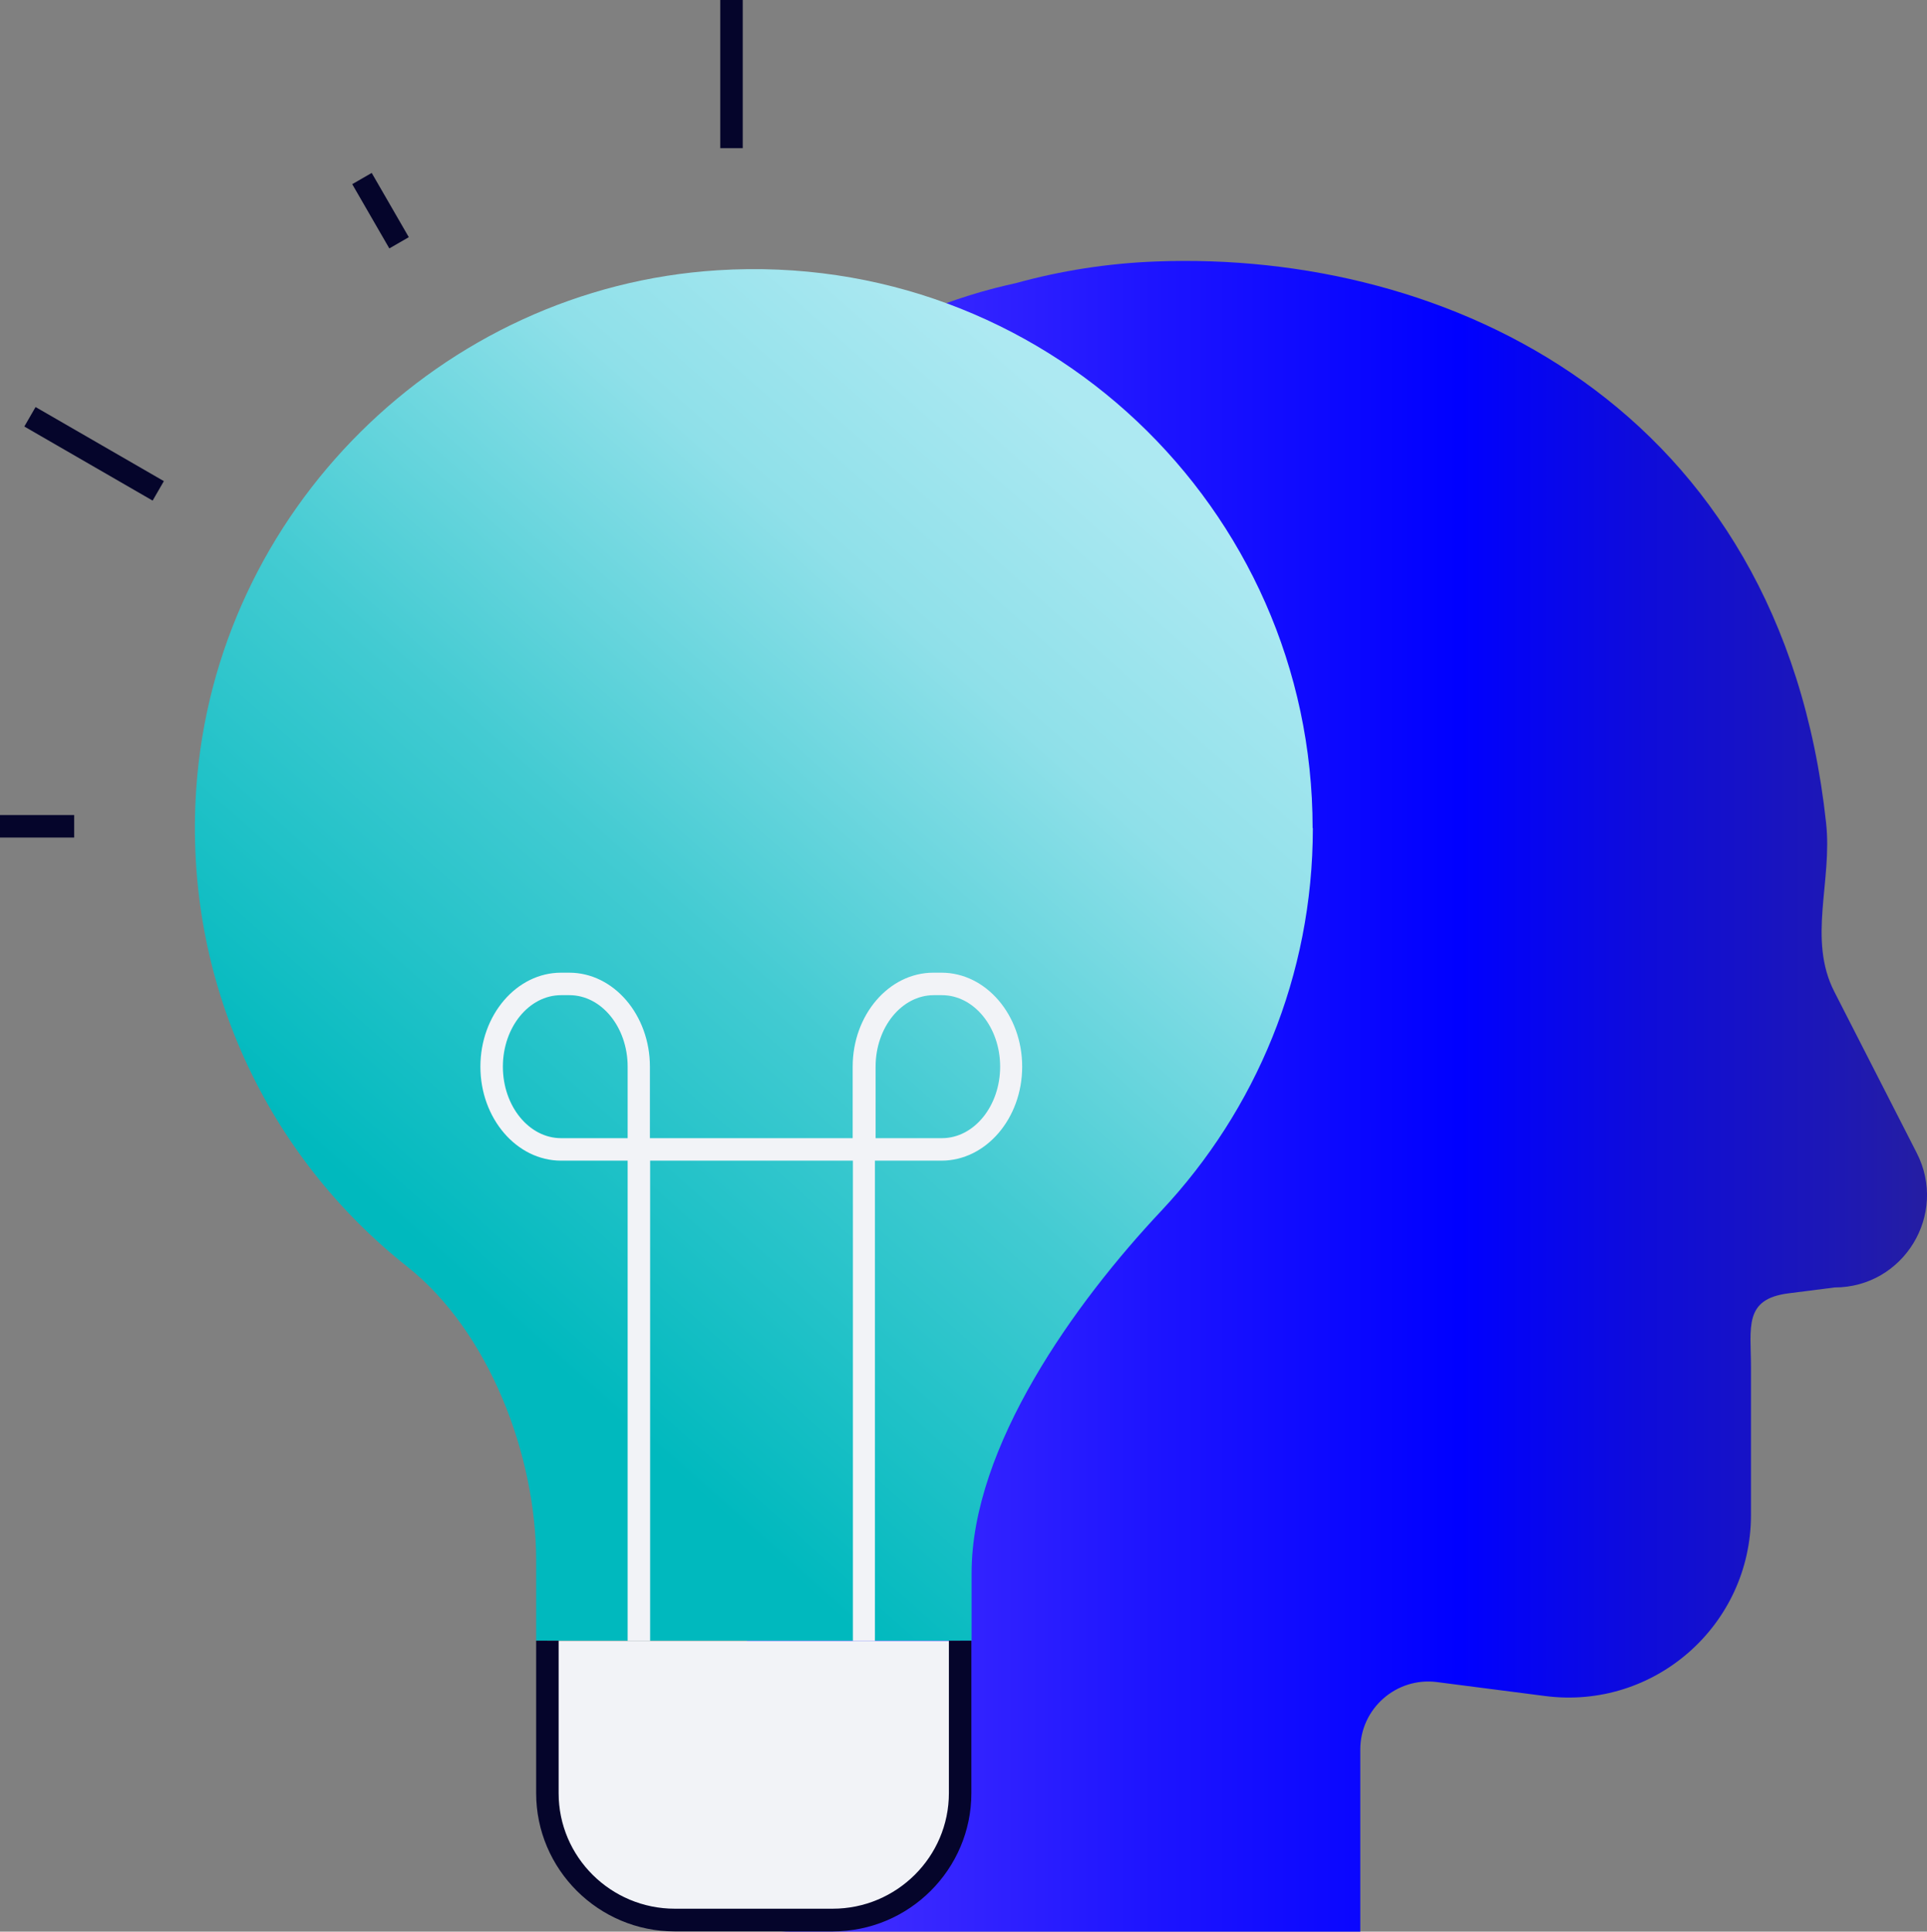
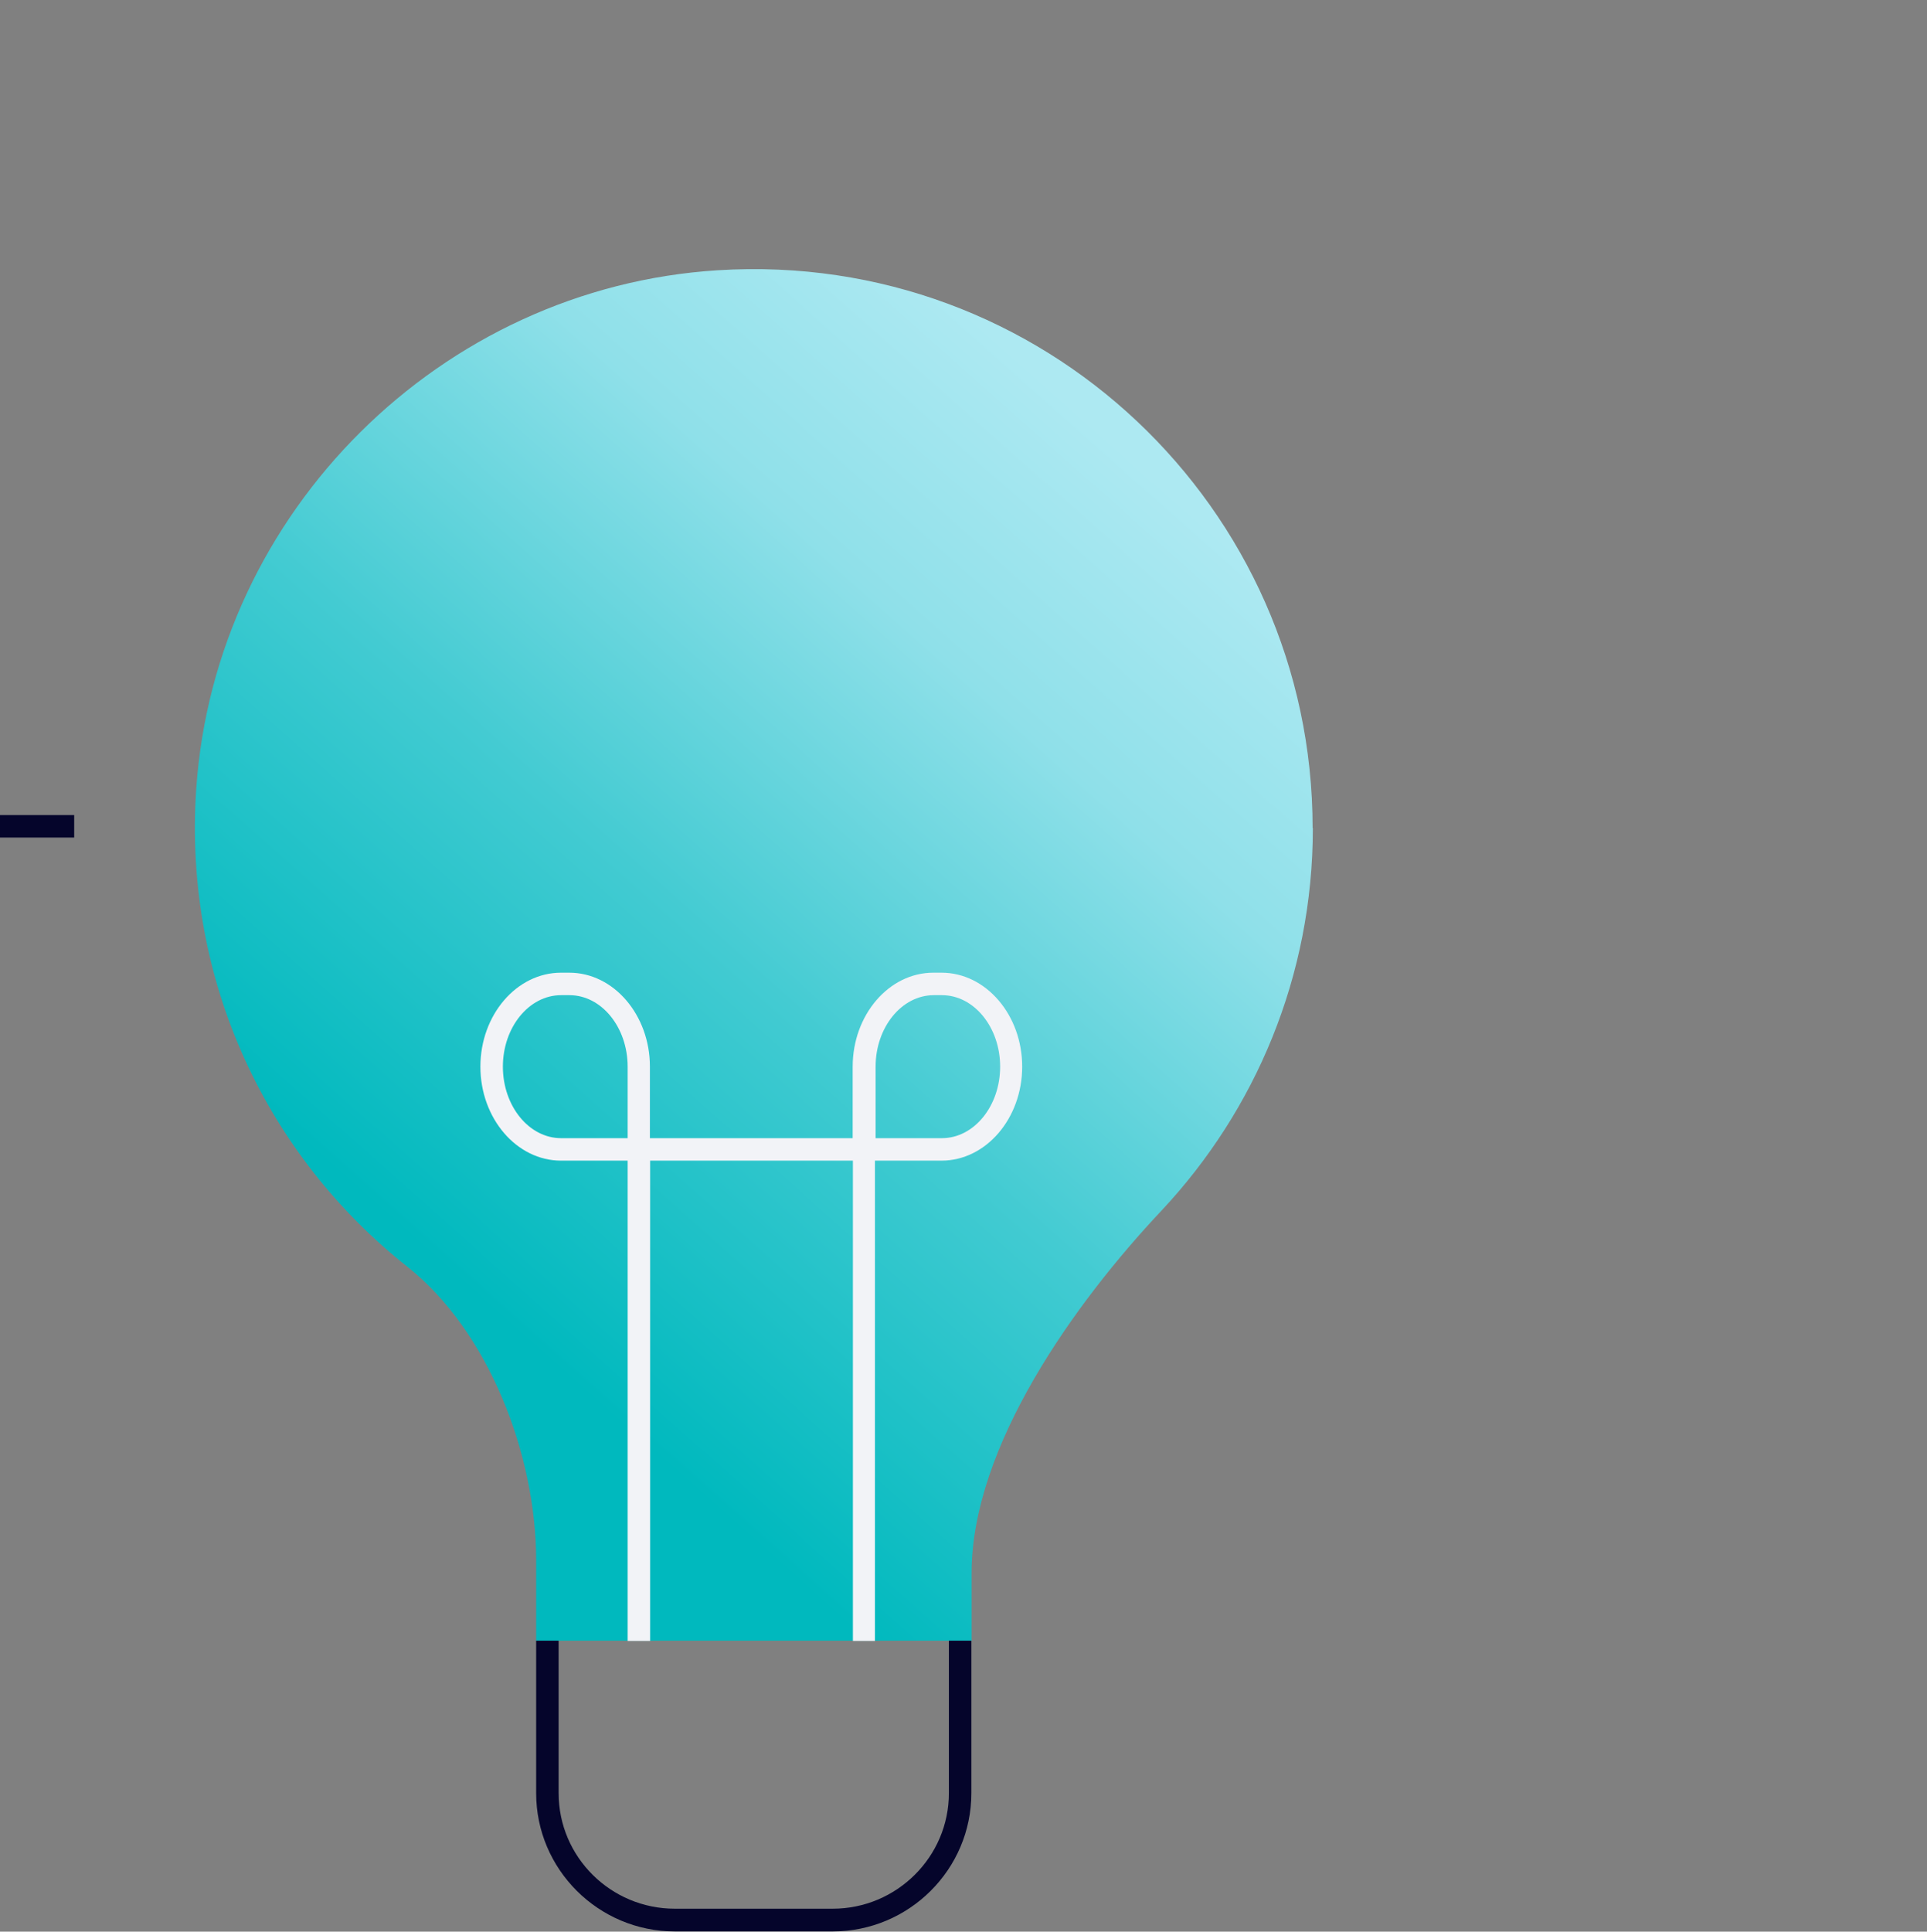
<svg xmlns="http://www.w3.org/2000/svg" id="Layer_12" viewBox="0 0 85.72 85.91">
  <rect x="0" y="0" width="85.72" height="85.91" fill="#808080" stroke="none" />
  <defs>
    <linearGradient id="linear-gradient" x1="29.3" y1="48.76" x2="88.72" y2="48.76" gradientUnits="userSpaceOnUse">
      <stop offset="0" stop-color="#563cff" />
      <stop offset=".37" stop-color="#1d14ff" />
      <stop offset=".6" stop-color="blue" />
      <stop offset="1" stop-color="#2a2295" />
    </linearGradient>
    <linearGradient id="linear-gradient-2" x1="19.51" y1="57.44" x2="51.5" y2="21.41" gradientUnits="userSpaceOnUse">
      <stop offset=".02" stop-color="#00b9be" />
      <stop offset=".41" stop-color="#43cbd2" />
      <stop offset=".75" stop-color="#8fe0e9" />
      <stop offset="1" stop-color="#ade9f2" />
    </linearGradient>
  </defs>
-   <path d="M28.87,49.19c3.92,7.44,6.12,13.1,4.94,20.24l-2.16,13.05c.03,1.9,1.58,3.43,3.48,3.43h25.38s0-8.1,0-8.1c0-1.82,1.6-3.23,3.41-3l4.81.62c4.86.63,9.16-3.15,9.16-8.05v-6.56c0-1.78-.34-3.05,1.68-3.3l2.04-.26c3.07,0,5.06-3.25,3.65-5.99l-3.66-7.16c-1.2-2.34-.08-4.91-.37-7.52-2.01-18.57-16.86-25.46-29.81-24.96-2.14.08-4.23.41-6.22.96-.31.07-.62.14-.93.22-12.22,3.15-19.73,15.42-17.6,27.86.57,3.32,1.33,6.82,2.22,8.5Z" fill="url(#linear-gradient)" />
  <path d="M58.39,36.83c0-14.26-12.01-25.72-26.46-24.81-12.31.77-22.35,10.74-23.2,23.05-.59,8.61,3.2,16.37,9.38,21.26,3.65,2.89,5.74,8.4,5.74,13.06v3.58h19.37v-3.01c0-5.63,4.59-12.02,8.45-16.12,4.17-4.45,6.73-10.43,6.73-17.01Z" fill="url(#linear-gradient-2)" />
  <g isolation="isolate">
-     <path d="M42.71,72.98v6.77c0,3.12-2.54,5.65-5.67,5.65h-7.02c-3.13,0-5.67-2.53-5.67-5.65v-6.77" fill="#f2f3f7" />
    <path d="M37.04,85.9h-7.02c-3.4,0-6.17-2.76-6.17-6.15v-6.78h1v6.78c0,2.84,2.32,5.14,5.17,5.14h7.02c2.85,0,5.17-2.31,5.17-5.14v-6.78h1v6.78c0,3.39-2.77,6.15-6.17,6.15Z" fill="#05052b" />
  </g>
  <g isolation="isolate">
    <path d="M38.94,72.98h-1v-21.36h-9.02v21.36h-1v-21.36h-2.96c-1.98,0-3.59-1.88-3.59-4.18s1.61-4.18,3.59-4.18h.36c1.98,0,3.59,1.88,3.59,4.18v3.18h9.02v-3.18c0-2.3,1.61-4.18,3.59-4.18h.36c1.98,0,3.59,1.88,3.59,4.18s-1.61,4.18-3.59,4.18h-2.96v21.36ZM38.94,50.62h2.96c1.43,0,2.59-1.43,2.59-3.18s-1.16-3.18-2.59-3.18h-.36c-1.43,0-2.59,1.43-2.59,3.18v3.18ZM24.96,44.26c-1.43,0-2.59,1.43-2.59,3.18s1.16,3.18,2.59,3.18h2.96v-3.18c0-1.75-1.16-3.18-2.59-3.18h-.36Z" fill="#f2f3f7" />
  </g>
  <g isolation="isolate">
-     <rect x="32.04" width="1" height="6.59" fill="#05052b" />
-   </g>
+     </g>
  <g isolation="isolate">
-     <rect x="16.43" y="7.72" width="1" height="3.3" transform="translate(-2.42 9.72) rotate(-30)" fill="#05052b" />
-   </g>
+     </g>
  <g isolation="isolate">
-     <rect x="3.69" y="16.89" width="1" height="6.59" transform="translate(-15.39 13.72) rotate(-60)" fill="#05052b" />
-   </g>
+     </g>
  <g isolation="isolate">
    <rect y="36.25" width="3.3" height="1" fill="#05052b" />
  </g>
</svg>